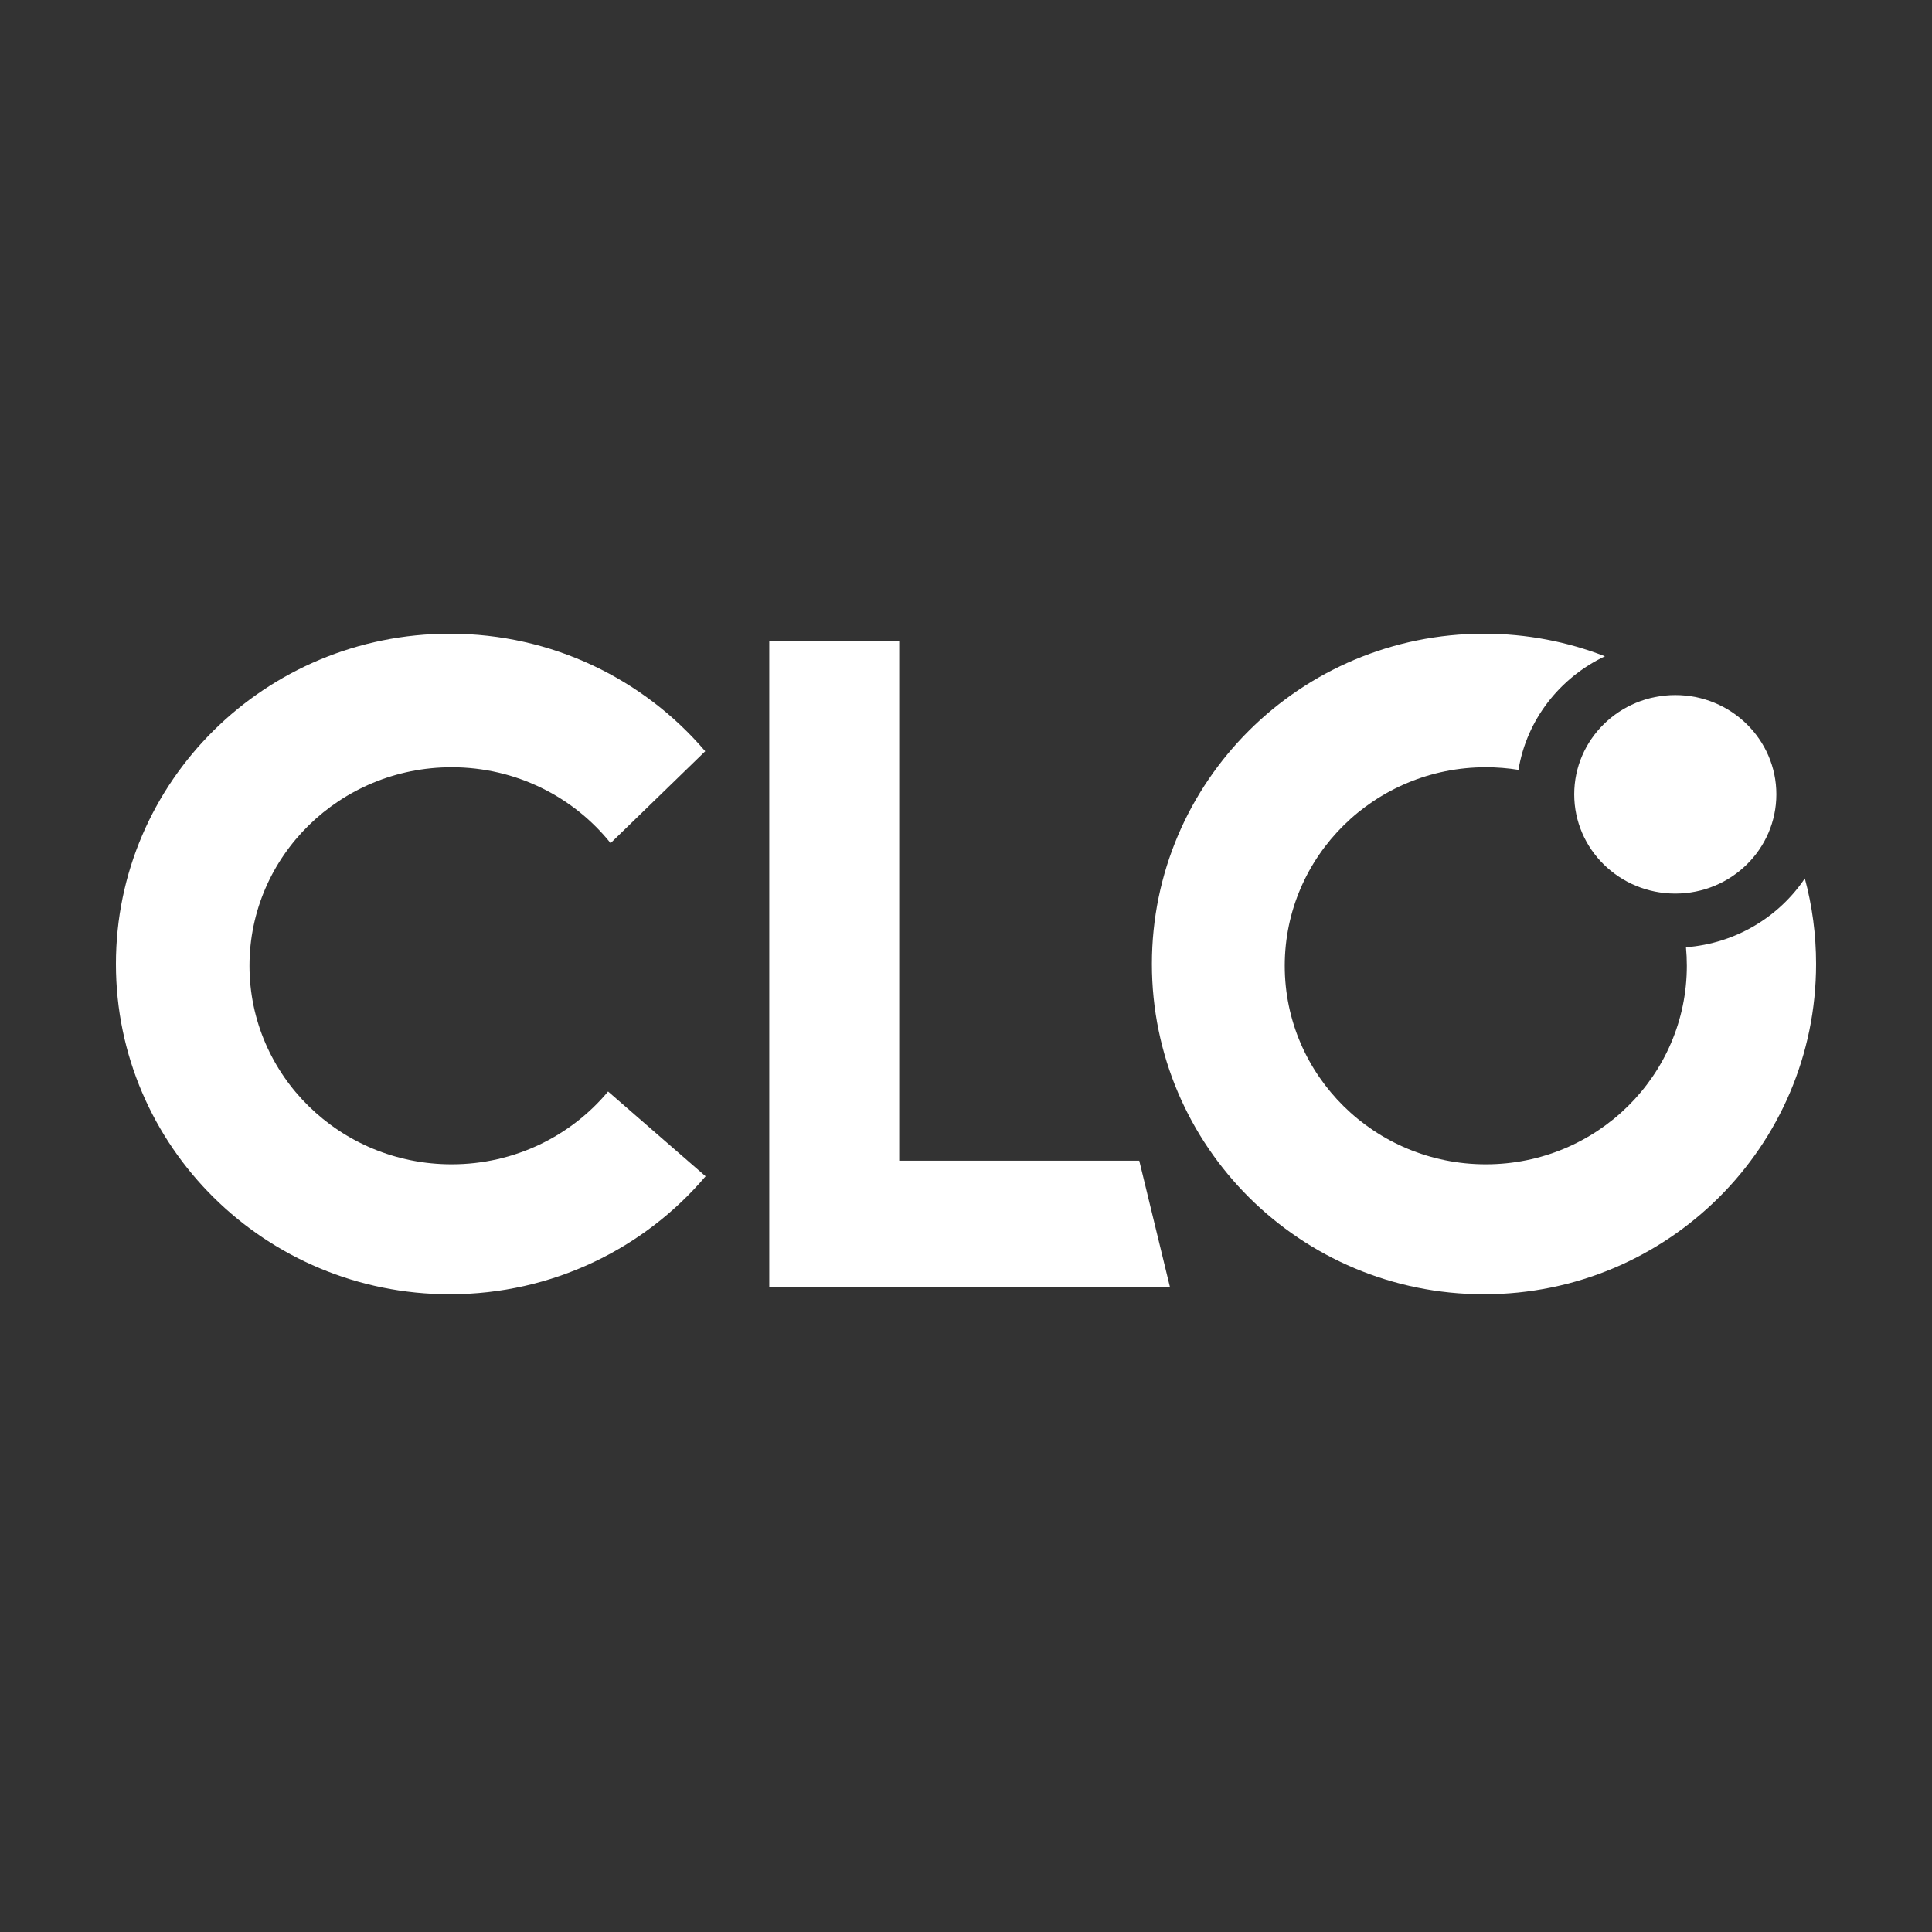
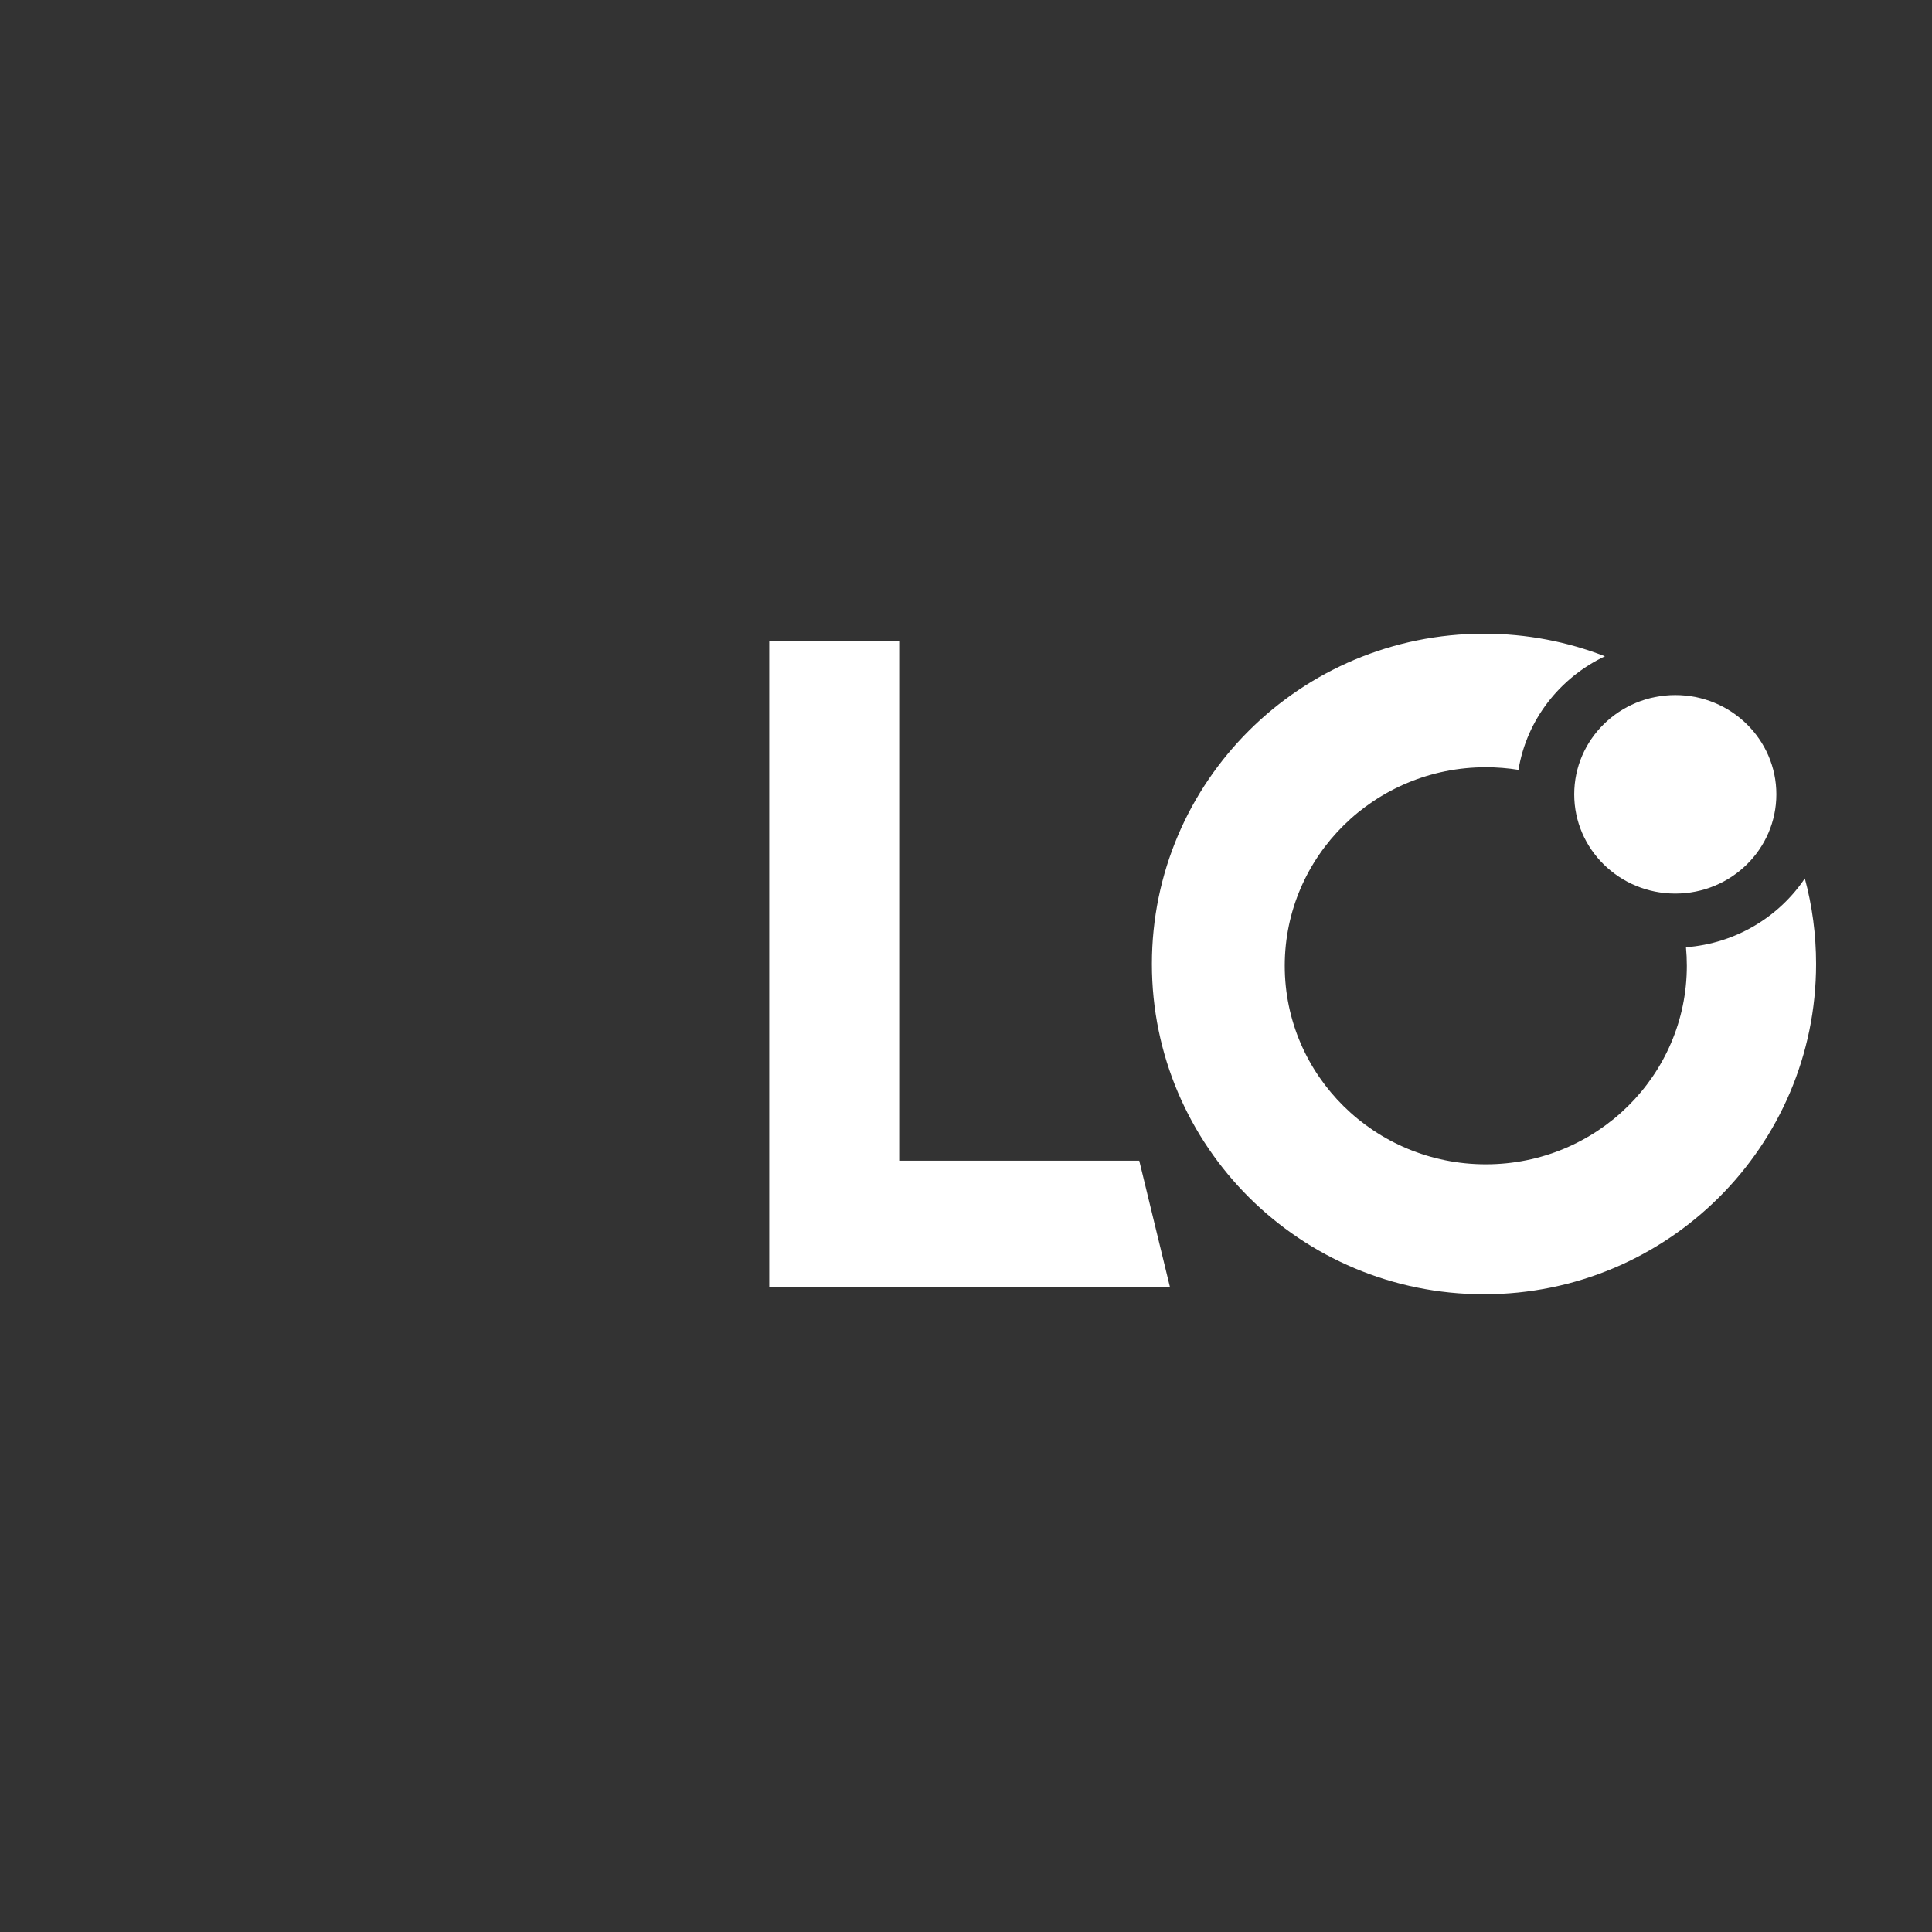
<svg xmlns="http://www.w3.org/2000/svg" width="536" height="536" viewBox="0 0 536 536" fill="none">
  <rect x="0" y="0" width="536" height="536" fill="#333333" stroke="none" />
-   <path fill-rule="evenodd" clip-rule="evenodd" d="M124.794 359.072C153.281 359.072 178.765 346.352 195.757 326.34L168.703 302.816C158.419 315.15 142.793 323.019 125.294 323.019C94.322 323.019 69.214 298.361 69.214 267.94C69.214 237.521 94.322 212.861 125.294 212.861C143.191 212.861 159.131 221.095 169.399 233.916L195.655 208.419C178.662 188.477 153.224 175.808 124.794 175.808C73.634 175.808 32.16 216.833 32.16 267.44C32.16 318.047 73.634 359.072 124.794 359.072Z" fill="white" />
  <path fill-rule="evenodd" clip-rule="evenodd" d="M503.84 267.44C503.84 318.047 462.592 359.072 411.708 359.072C360.825 359.072 319.576 318.047 319.576 267.44C319.576 216.833 360.825 175.808 411.708 175.808C423.547 175.808 434.863 178.028 445.26 182.073C432.726 188.027 423.552 199.681 421.273 213.585C418.322 213.109 415.293 212.861 412.206 212.861C381.401 212.861 356.429 237.521 356.429 267.94C356.429 298.361 381.401 323.019 412.206 323.019C443.011 323.019 467.984 298.361 467.984 267.94C467.984 266.207 467.902 264.492 467.744 262.8C481.54 261.741 493.532 254.402 500.721 243.708C502.757 251.276 503.84 259.233 503.84 267.44Z" fill="white" />
  <path d="M464.783 247.911C480.269 247.911 492.822 235.583 492.822 220.371C492.822 205.162 480.269 192.832 464.783 192.832C449.296 192.832 436.741 205.162 436.741 220.371C436.741 235.583 449.296 247.911 464.783 247.911Z" fill="white" />
  <path fill-rule="evenodd" clip-rule="evenodd" d="M249.473 177.811H213.422V357.068H234.453H249.473H324.582L316.07 322.018H249.473V177.811Z" fill="white" />
</svg>